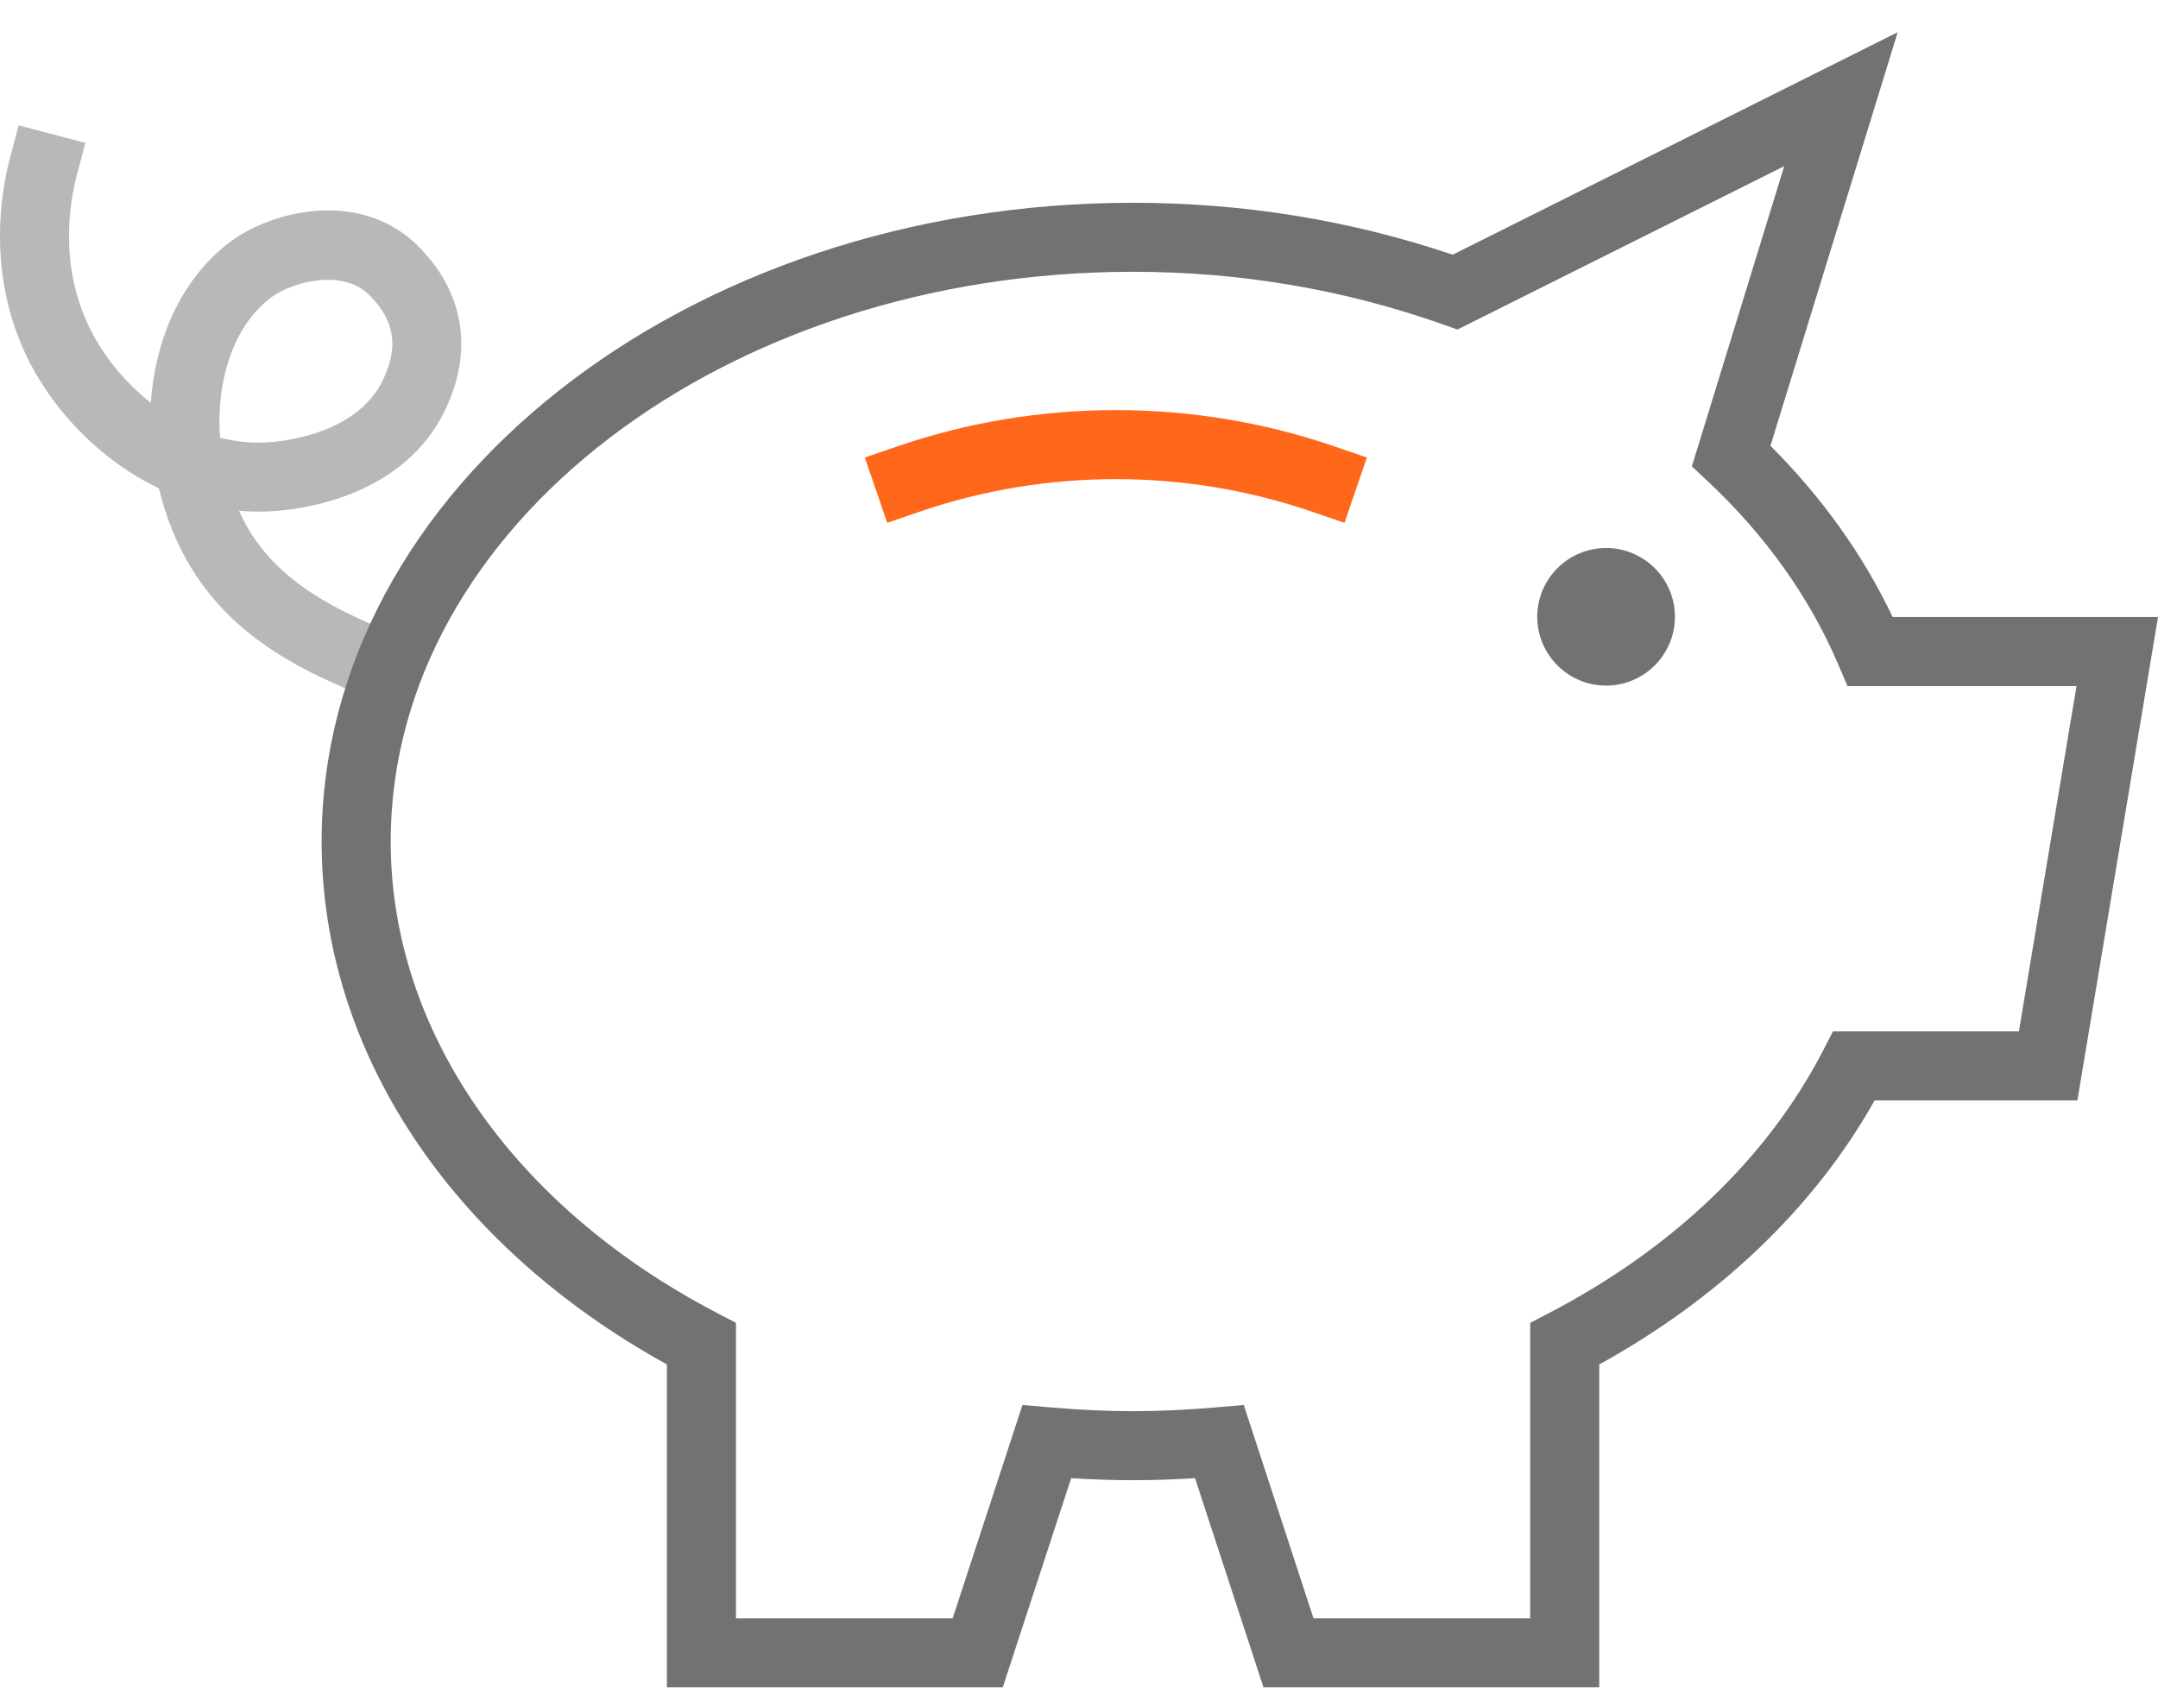
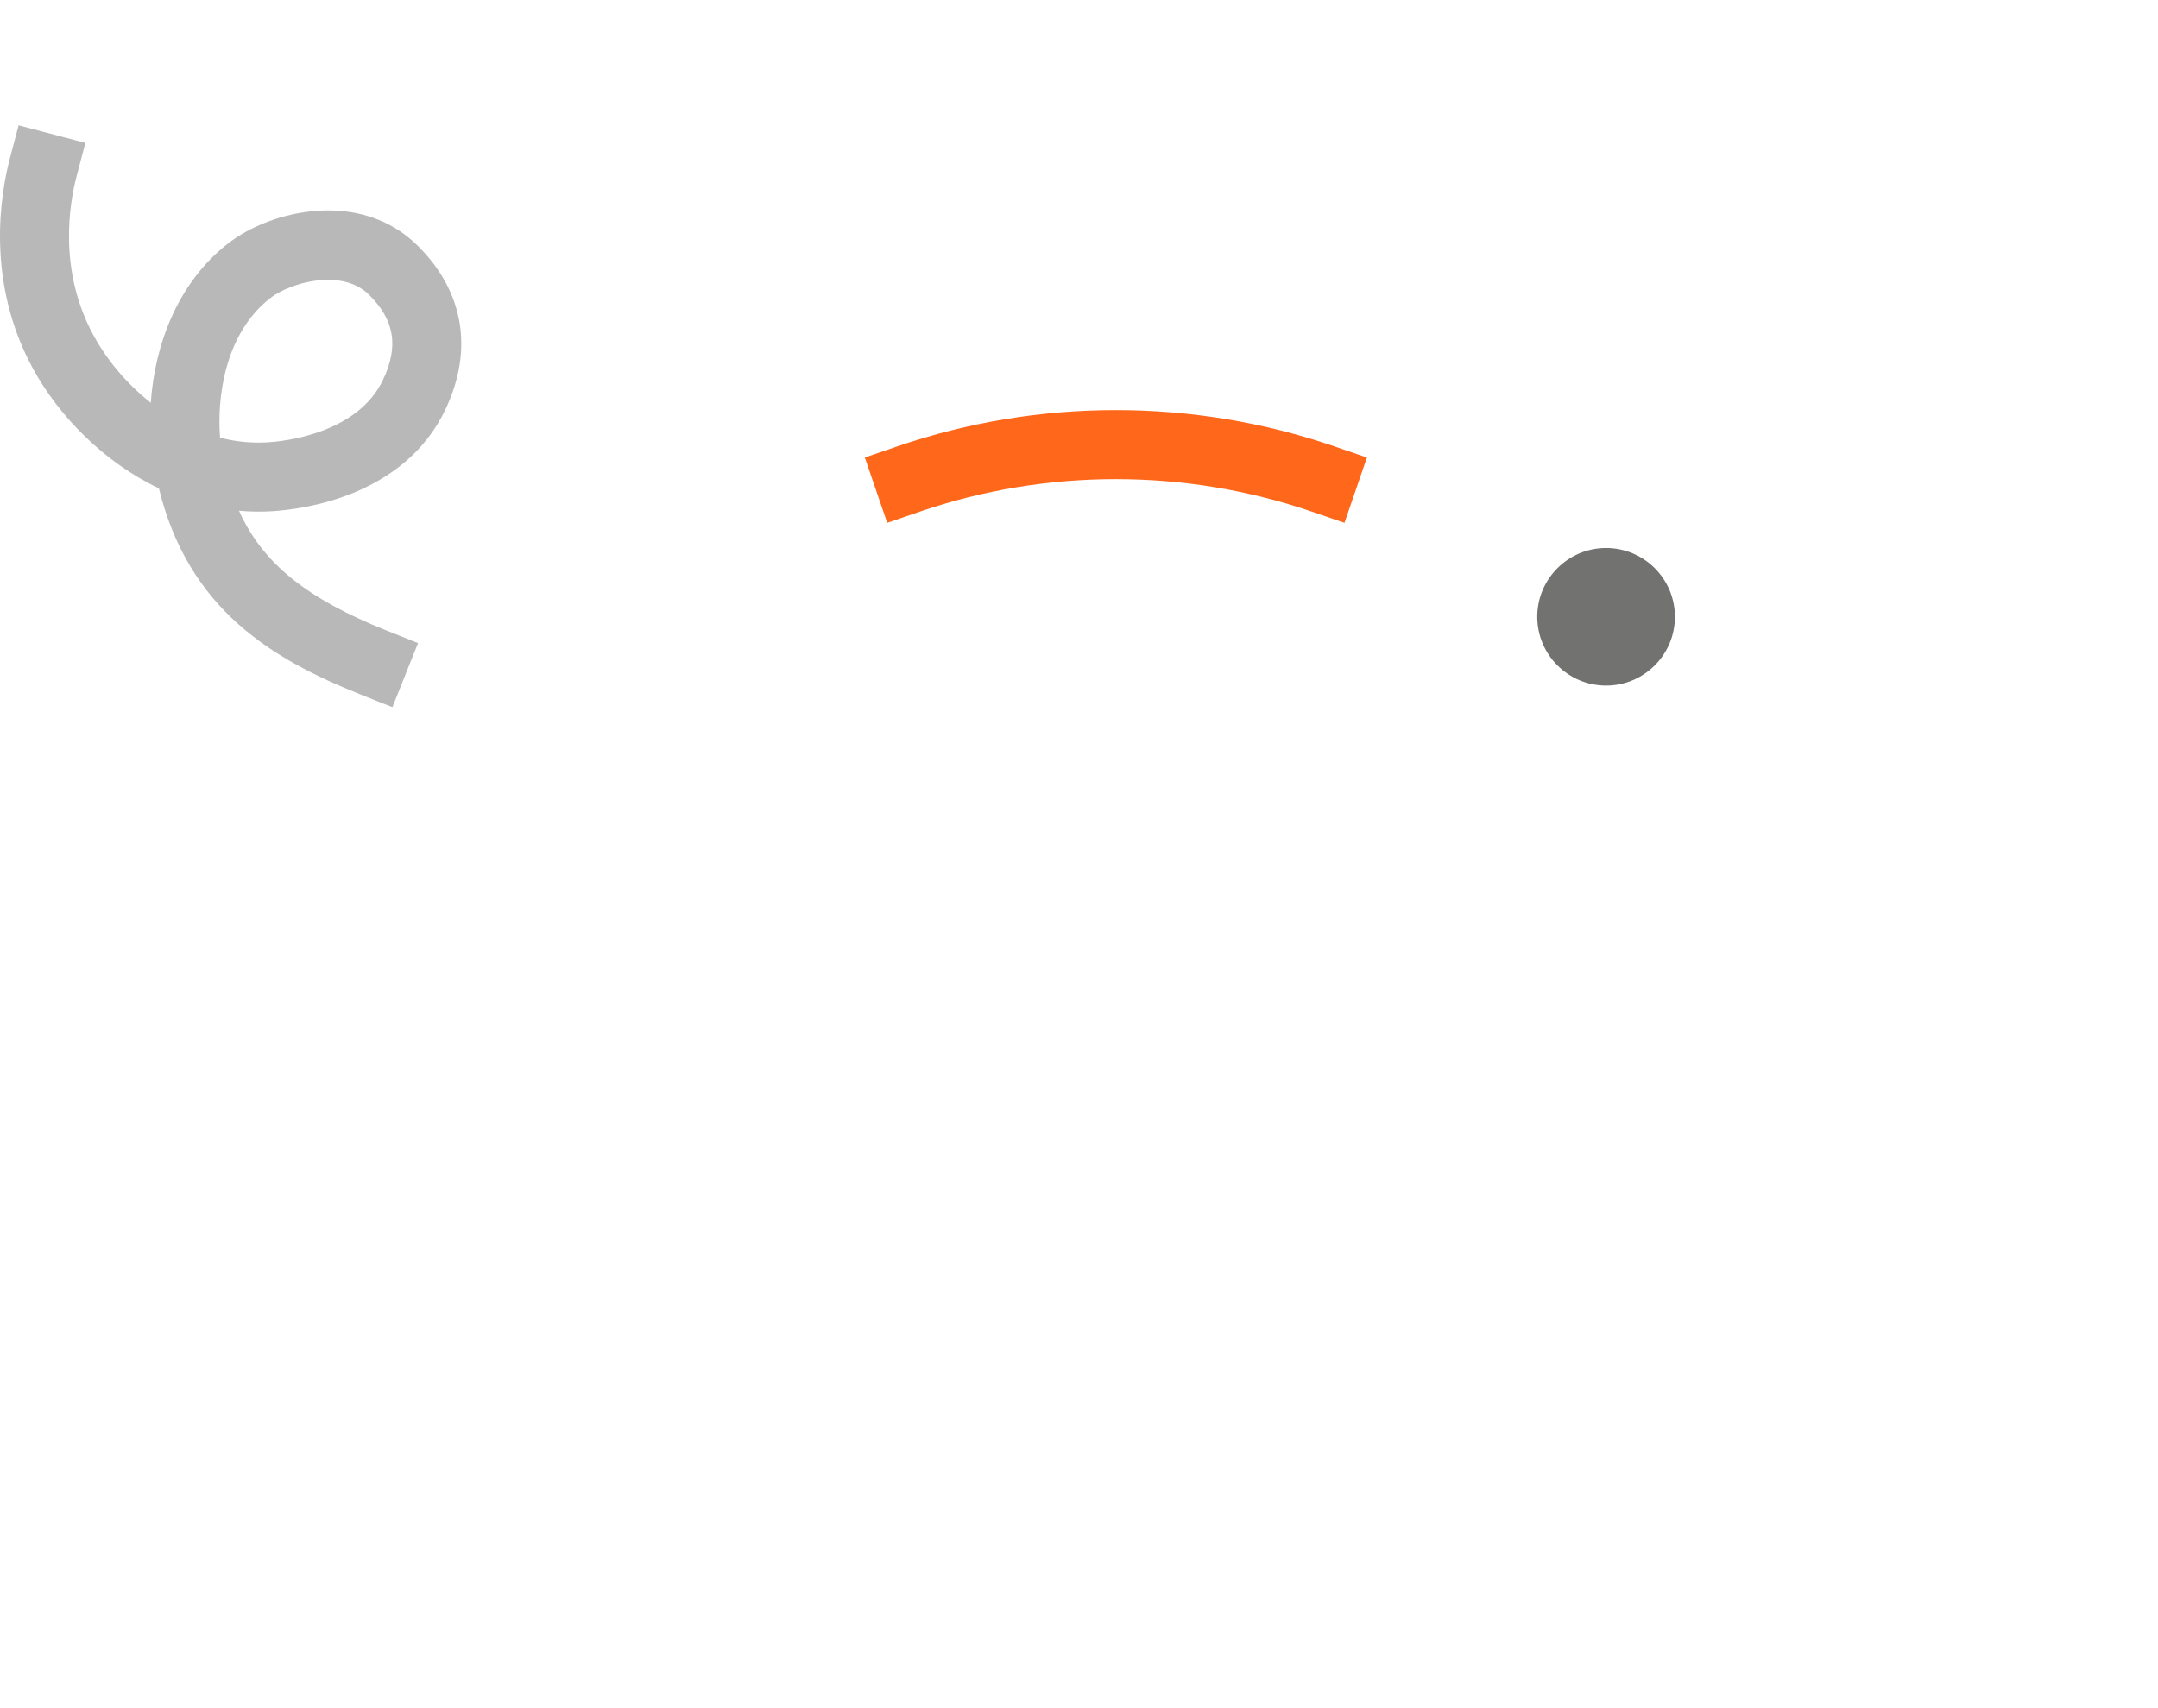
<svg xmlns="http://www.w3.org/2000/svg" width="48" height="38" viewBox="0 0 48 38" fill="none">
  <g id="Orange">
    <path id="Vector" d="M37.255 13.721C37.255 12.877 36.568 12.191 35.724 12.191C34.88 12.191 34.193 12.877 34.193 13.721C34.193 14.566 34.88 15.252 35.724 15.252C36.568 15.252 37.255 14.566 37.255 13.721Z" fill="#727271" />
    <path id="Vector_2" d="M8.728 15.733L8.014 15.448C6.069 14.669 4.196 13.568 3.534 10.864C2.302 10.276 1.319 9.26 0.747 8.226C-0.333 6.272 0.018 4.291 0.218 3.53L0.414 2.788L1.899 3.179L1.703 3.922C1.55 4.504 1.281 6.016 2.092 7.483C2.385 8.015 2.82 8.54 3.354 8.96C3.442 7.661 3.959 6.279 5.077 5.413C6.021 4.68 8.018 4.193 9.302 5.477C10.317 6.492 10.534 7.778 9.912 9.099C8.994 11.047 6.726 11.332 6.053 11.373C5.802 11.388 5.556 11.384 5.316 11.362C5.844 12.541 6.839 13.323 8.585 14.022L9.298 14.307L8.728 15.733ZM4.895 9.737C5.235 9.825 5.595 9.863 5.96 9.84C6.287 9.82 7.95 9.659 8.522 8.444C8.871 7.704 8.776 7.124 8.215 6.563C7.609 5.958 6.463 6.283 6.018 6.627C4.985 7.427 4.825 8.878 4.895 9.737Z" fill="#B8B8B8" />
-     <path id="Vector_3" d="M35.572 37.537H28.103L26.581 32.884C25.621 32.944 24.786 32.944 23.826 32.884L22.304 37.537H14.834V30.354C10.015 27.692 7.154 23.372 7.154 18.72C7.154 10.885 15.251 4.511 25.203 4.511C27.652 4.511 30.041 4.899 32.311 5.666L42.21 0.717L39.38 9.918C40.529 11.067 41.441 12.345 42.098 13.727H48L46.207 24.48H41.697C40.365 26.851 38.261 28.869 35.572 30.354L35.572 37.537ZM29.216 36.002H34.036V29.428L34.45 29.213C37.213 27.774 39.325 25.75 40.556 23.36L40.771 22.944H44.906L46.187 15.263H41.093L40.894 14.796C40.254 13.292 39.274 11.915 37.982 10.703L37.632 10.375L39.686 3.696L32.417 7.331L32.109 7.222C29.912 6.442 27.589 6.046 25.203 6.046C16.098 6.046 8.69 11.732 8.69 18.72C8.69 22.921 11.407 26.843 15.957 29.213L16.37 29.428V36.002H21.19L22.742 31.256L23.349 31.308C24.681 31.422 25.722 31.422 27.058 31.308L27.665 31.256L29.216 36.002Z" fill="#727271" />
    <path id="Vector_4" d="M19.734 11.631L19.236 10.178L19.962 9.929C23.094 8.855 26.543 8.854 29.677 9.929L30.404 10.178L29.905 11.631L29.178 11.382C26.366 10.418 23.27 10.418 20.46 11.382L19.734 11.631Z" fill="#FF671B" />
  </g>
</svg>